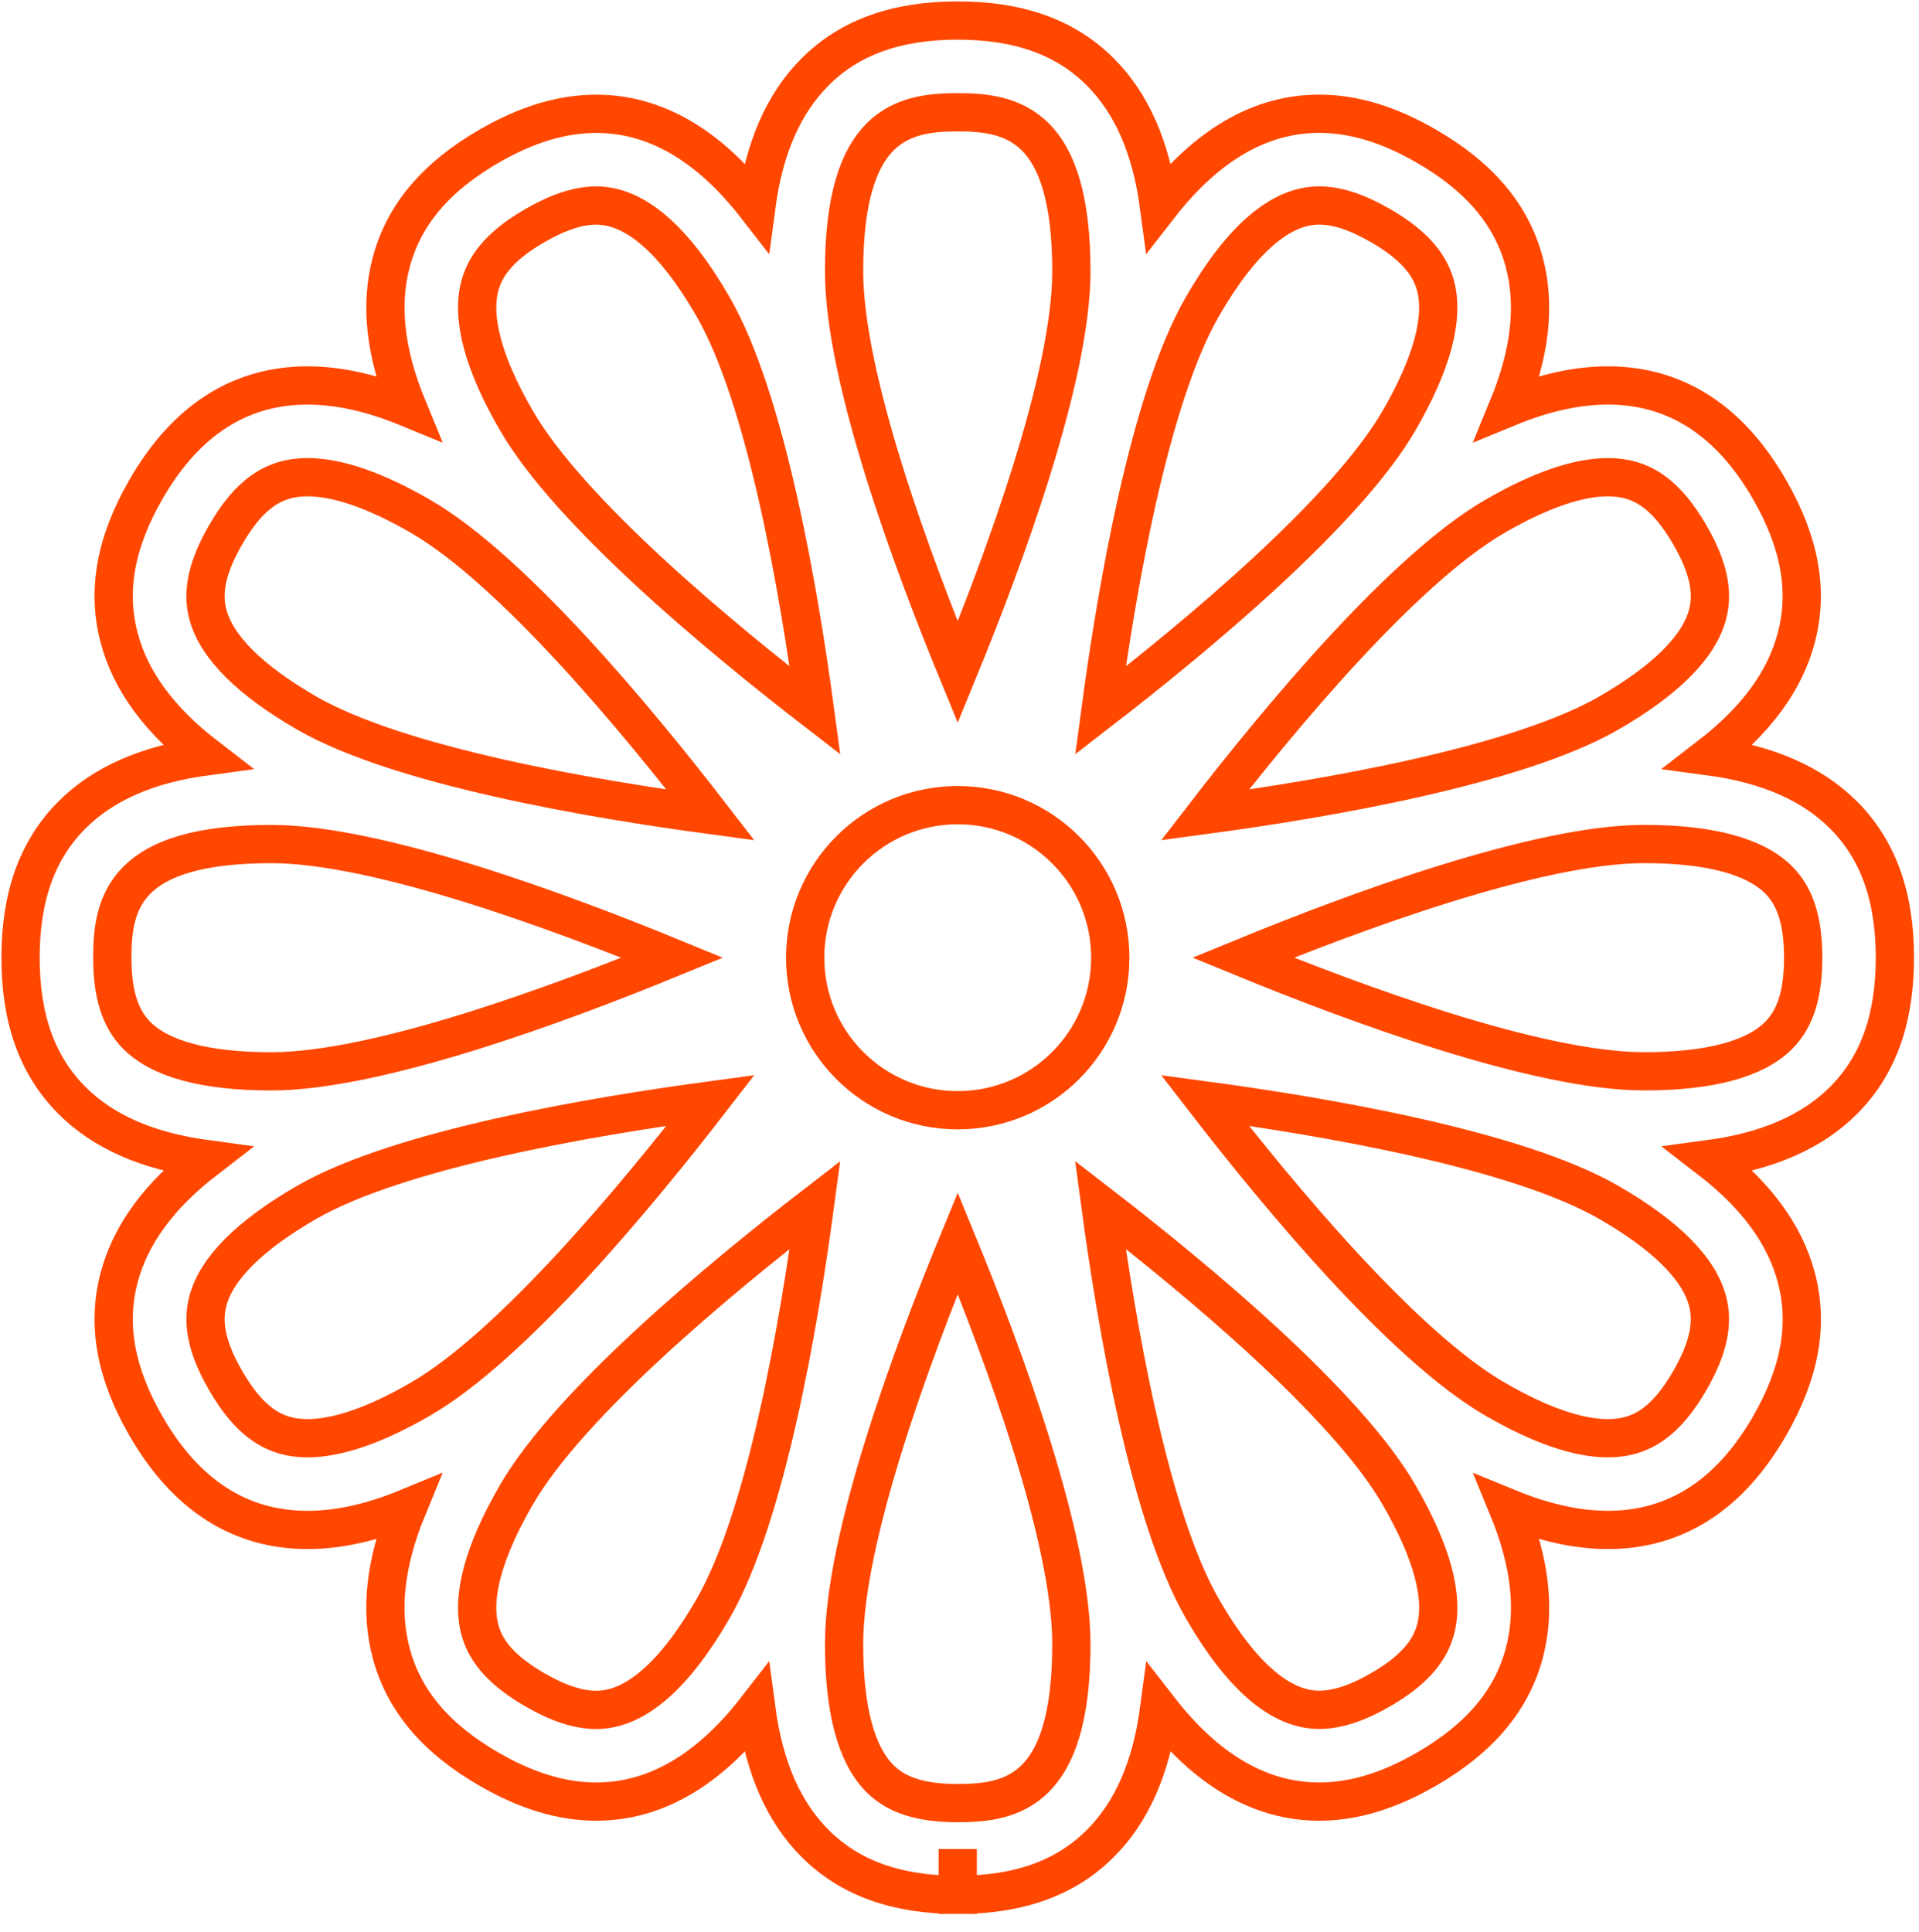
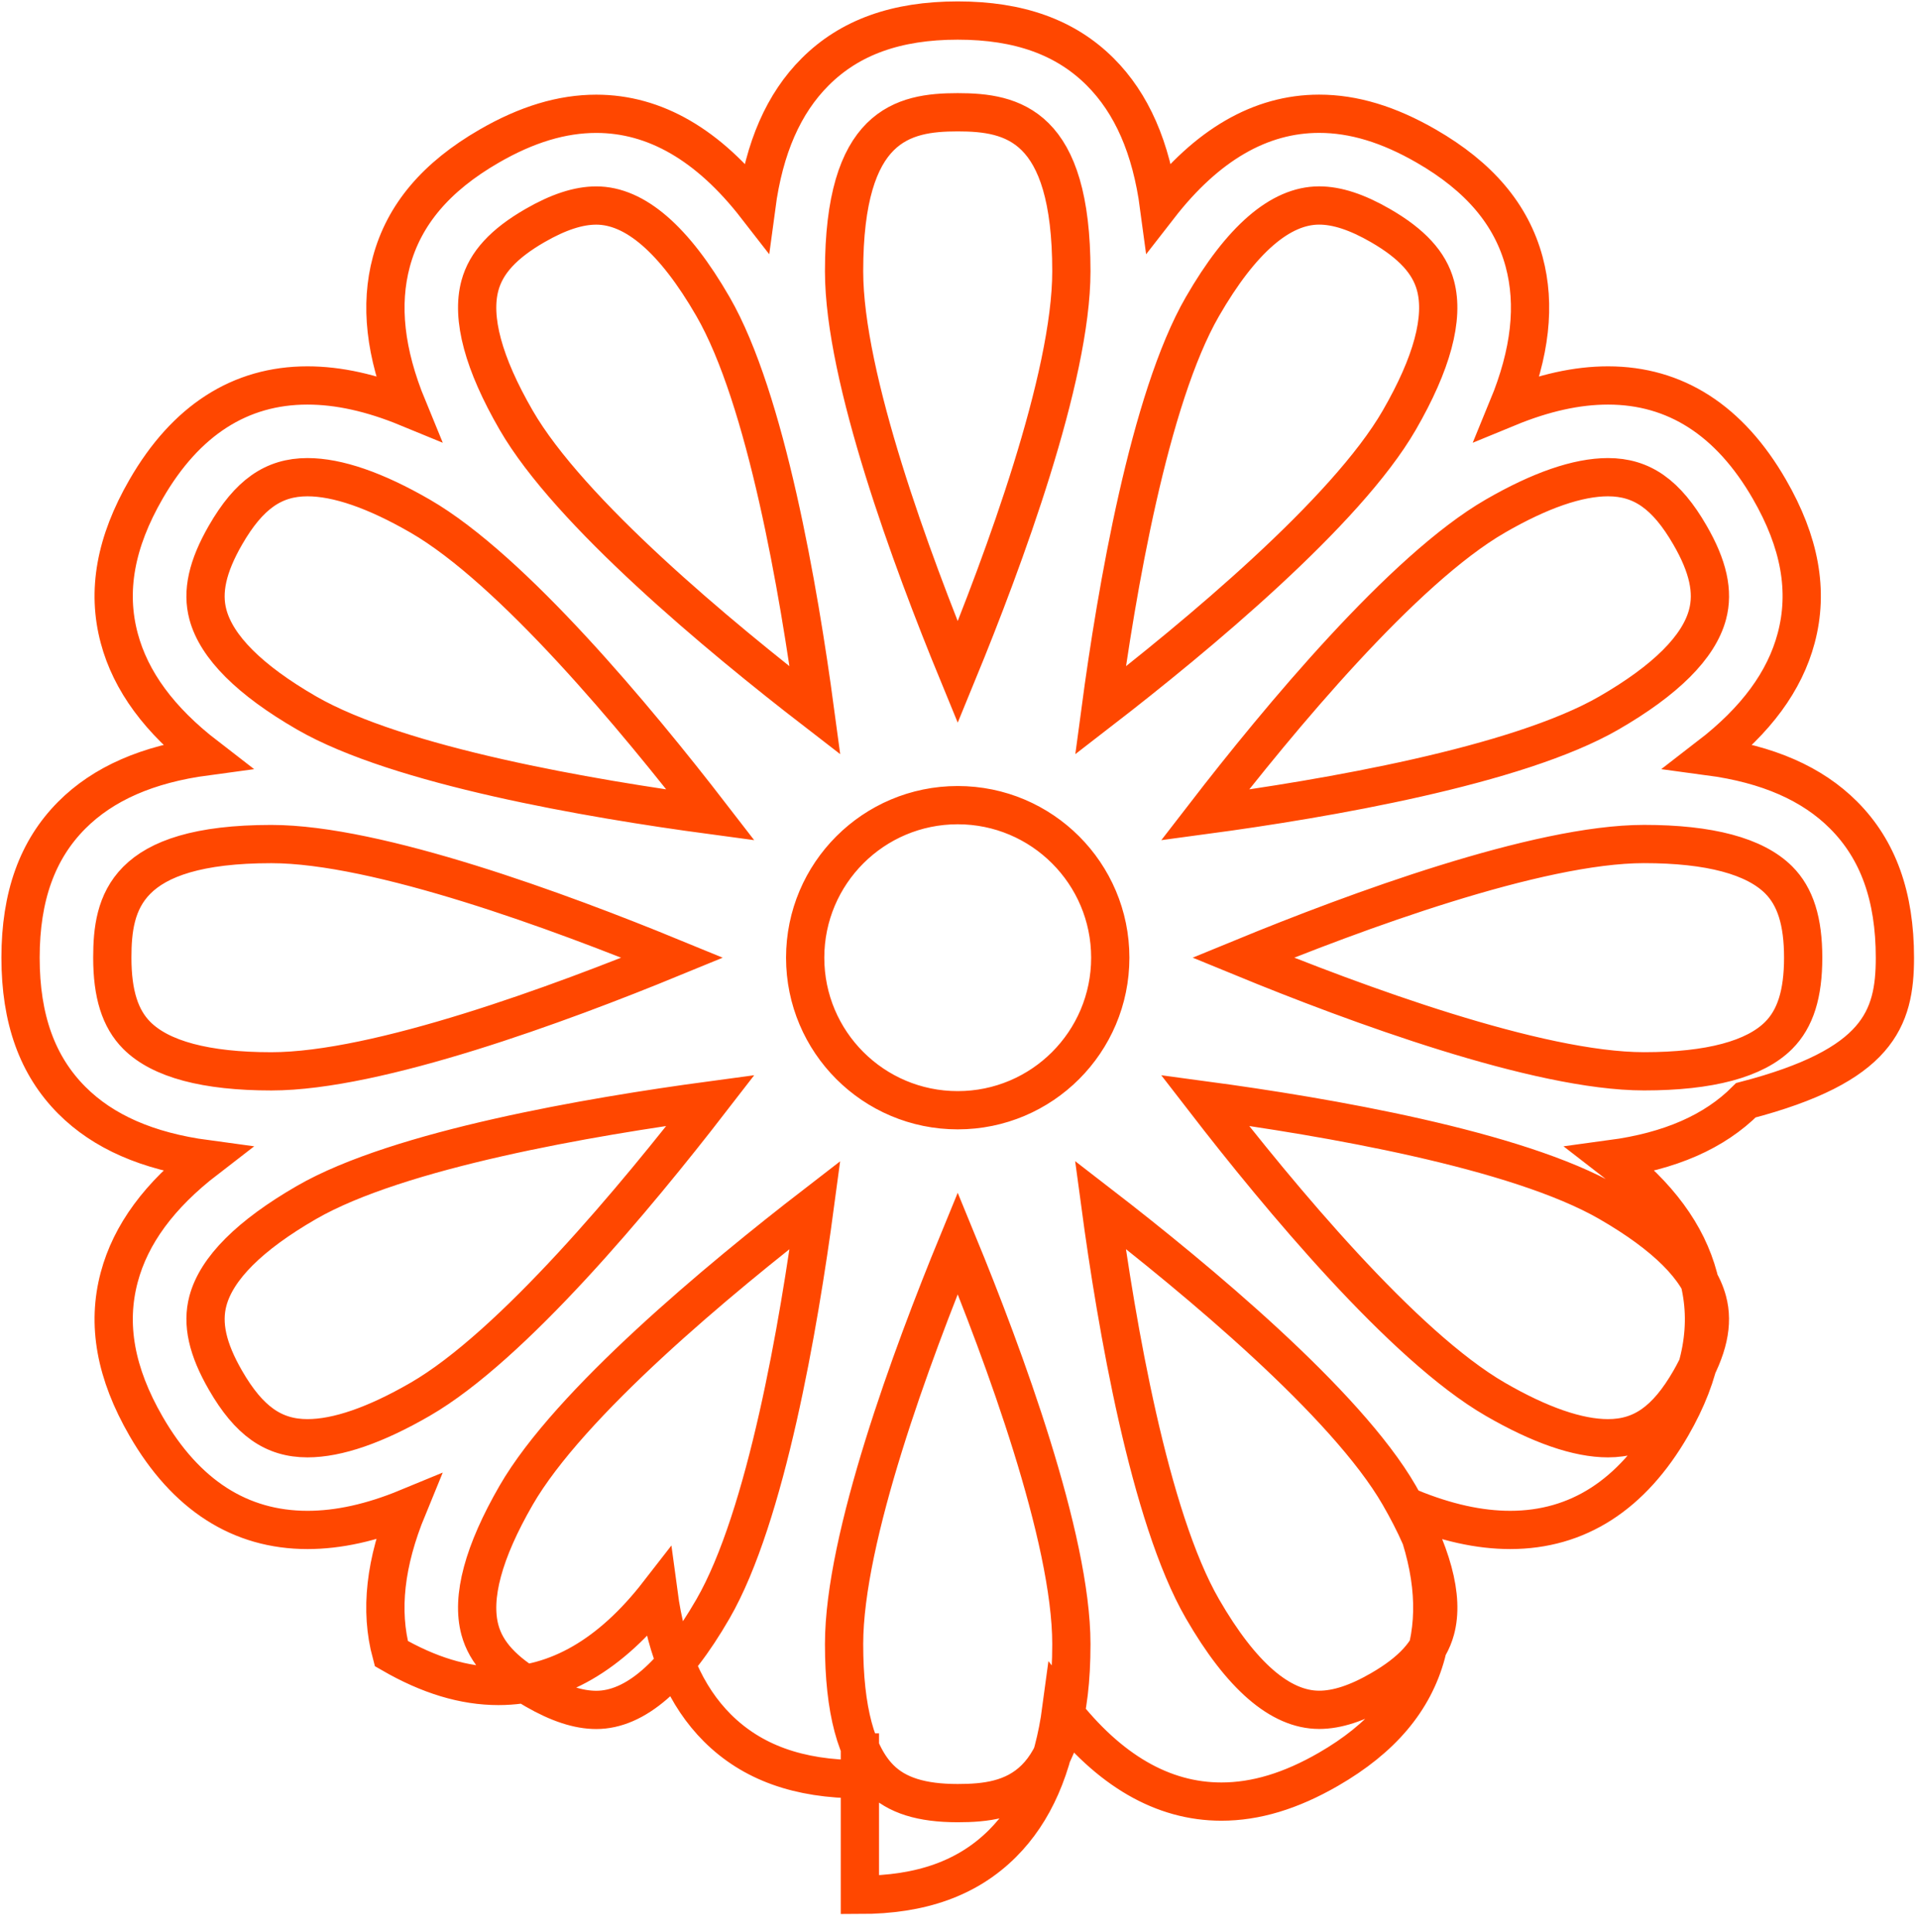
<svg xmlns="http://www.w3.org/2000/svg" version="1.1" id="Layer_1" x="0px" y="0px" width="50.167px" height="50.5px" viewBox="24.963 19.963 50.167 50.5" enable-background="new 24.963 19.963 50.167 50.5" xml:space="preserve">
-   <path fill="none" stroke="#FF4700" stroke-miterlimit="10" d="M74.5,45c0-1.604-0.438-2.822-1.339-3.726  c-0.823-0.825-1.981-1.333-3.515-1.539c1.226-0.945,1.974-1.964,2.273-3.089c0.329-1.233,0.1-2.508-0.702-3.896  C70.18,30.952,68.76,30.04,67,30.04c-0.811,0-1.676,0.191-2.618,0.579c0.589-1.431,0.728-2.688,0.425-3.813  c-0.332-1.232-1.168-2.222-2.557-3.023c-0.986-0.569-1.902-0.846-2.802-0.846c-1.532,0-2.935,0.814-4.185,2.423  c-0.205-1.536-0.714-2.696-1.539-3.52C52.82,20.938,51.604,20.5,50,20.5c-1.603,0-2.822,0.438-3.725,1.34  c-0.826,0.824-1.335,1.984-1.54,3.52c-1.249-1.608-2.651-2.422-4.183-2.422c-0.899,0-1.816,0.276-2.801,0.845  c-1.389,0.802-2.225,1.791-2.557,3.023c-0.303,1.125-0.164,2.383,0.425,3.813C34.676,30.231,33.811,30.04,33,30.04  c-1.761,0-3.181,0.912-4.218,2.71c-0.802,1.389-1.031,2.663-0.702,3.896c0.3,1.125,1.049,2.145,2.273,3.089  c-1.533,0.206-2.691,0.714-3.514,1.539C25.938,42.179,25.5,43.397,25.5,45c0,1.604,0.438,2.822,1.34,3.727  c0.822,0.824,1.981,1.332,3.514,1.539c-1.225,0.944-1.974,1.963-2.274,3.088c-0.329,1.234-0.099,2.508,0.702,3.896  c1.038,1.798,2.458,2.71,4.219,2.71c0.81,0,1.675-0.19,2.617-0.579c-0.589,1.432-0.728,2.688-0.425,3.812  c0.332,1.232,1.168,2.223,2.557,3.023c0.985,0.569,1.902,0.846,2.801,0.846c1.533,0,2.935-0.813,4.184-2.422  c0.205,1.535,0.714,2.695,1.54,3.52c0.904,0.9,2.122,1.34,3.725,1.34v-1.199V69.5c1.604,0,2.82-0.438,3.725-1.34  c0.826-0.824,1.336-1.984,1.541-3.52c1.248,1.607,2.65,2.422,4.184,2.422c0.898,0,1.814-0.276,2.801-0.846  c1.389-0.802,2.225-1.791,2.557-3.023c0.303-1.125,0.164-2.381-0.425-3.812c0.942,0.387,1.808,0.579,2.617,0.579  c1.761,0,3.181-0.912,4.219-2.71c0.802-1.389,1.031-2.663,0.702-3.896c-0.3-1.125-1.049-2.145-2.273-3.088  c1.533-0.207,2.691-0.715,3.514-1.539C74.062,47.822,74.5,46.604,74.5,45z M64.055,33.455c1.168-0.675,2.159-1.017,2.944-1.017  c0.89,0,1.53,0.452,2.142,1.511c0.476,0.821,0.621,1.482,0.461,2.079c-0.226,0.851-1.094,1.717-2.576,2.573  c-2.405,1.389-7.428,2.246-10.564,2.668C58.395,38.765,61.648,34.844,64.055,33.455z M56.398,27.976  c1.011-1.752,2.037-2.641,3.05-2.641c0.467,0,0.991,0.172,1.603,0.525c0.822,0.475,1.279,0.973,1.439,1.569  c0.229,0.851-0.09,2.034-0.946,3.517c-1.388,2.406-5.31,5.659-7.813,7.593C54.15,35.404,55.008,30.383,56.398,27.976z M50,22.898  c1.438,0,2.971,0.321,2.971,4.158c0,2.778-1.769,7.556-2.971,10.483c-1.203-2.927-2.971-7.703-2.971-10.483  C47.029,23.22,48.562,22.898,50,22.898z M37.509,27.429c0.161-0.597,0.618-1.095,1.439-1.569c0.612-0.353,1.135-0.524,1.603-0.524  c1.012,0,2.039,0.888,3.05,2.64c1.389,2.405,2.247,7.427,2.669,10.563c-2.505-1.934-6.426-5.188-7.814-7.593  C37.599,29.463,37.28,28.279,37.509,27.429z M30.859,33.949c0.611-1.059,1.251-1.511,2.142-1.511c0.785,0,1.776,0.342,2.945,1.017  c2.406,1.389,5.659,5.309,7.593,7.814c-3.136-0.422-8.158-1.279-10.563-2.668c-1.483-0.857-2.351-1.723-2.578-2.573  C30.238,35.432,30.385,34.771,30.859,33.949z M28.538,47.031c-0.436-0.438-0.639-1.083-0.639-2.031c0-1.438,0.321-2.971,4.158-2.971  c2.778,0,7.556,1.769,10.483,2.971c-2.926,1.202-7.703,2.971-10.483,2.971l0,0C30.344,47.971,29.159,47.654,28.538,47.031z   M35.946,56.545c-1.169,0.676-2.16,1.018-2.945,1.018c-0.89,0-1.53-0.453-2.141-1.512c-0.475-0.82-0.621-1.482-0.462-2.078  c0.227-0.852,1.094-1.717,2.578-2.574c2.405-1.389,7.427-2.246,10.563-2.668C41.604,51.234,38.352,55.156,35.946,56.545z   M43.601,62.025c-1.011,1.752-2.038,2.64-3.05,2.64c-0.467,0-0.991-0.171-1.603-0.524c-0.821-0.475-1.279-0.973-1.439-1.568  c-0.229-0.852,0.09-2.034,0.946-3.518c1.388-2.406,5.31-5.66,7.814-7.593C45.849,54.598,44.992,59.617,43.601,62.025z M50,67.102  L50,67.102c-0.949,0-1.595-0.203-2.031-0.639c-0.624-0.622-0.94-1.806-0.94-3.52c0-2.777,1.769-7.555,2.971-10.481  c1.203,2.927,2.971,7.705,2.971,10.481C52.971,66.779,51.438,67.102,50,67.102z M50,48.988c-2.203,0-3.988-1.785-3.988-3.988  s1.786-3.988,3.988-3.988s3.988,1.786,3.988,3.988C53.988,47.203,52.203,48.988,50,48.988z M62.49,62.57  c-0.161,0.597-0.618,1.096-1.439,1.57c-0.611,0.353-1.135,0.523-1.603,0.523c-1.013,0-2.039-0.889-3.05-2.641  c-1.39-2.405-2.248-7.426-2.67-10.563c2.506,1.935,6.426,5.188,7.814,7.593C62.4,60.538,62.721,61.721,62.49,62.57z M69.141,56.051  c-0.611,1.059-1.252,1.512-2.142,1.512c-0.785,0-1.776-0.342-2.944-1.018c-2.406-1.389-5.66-5.311-7.594-7.814  c3.137,0.422,8.159,1.279,10.562,2.668c1.484,0.856,2.353,1.723,2.578,2.574C69.762,54.568,69.615,55.229,69.141,56.051z   M71.462,47.031c-0.622,0.623-1.806,0.939-3.519,0.939h-0.002c-2.776,0-7.555-1.769-10.482-2.971  c2.926-1.202,7.703-2.971,10.482-2.971c1.713,0,2.897,0.316,3.521,0.939c0.437,0.437,0.64,1.083,0.64,2.032  S71.898,46.594,71.462,47.031z" />
+   <path fill="none" stroke="#FF4700" stroke-miterlimit="10" d="M74.5,45c0-1.604-0.438-2.822-1.339-3.726  c-0.823-0.825-1.981-1.333-3.515-1.539c1.226-0.945,1.974-1.964,2.273-3.089c0.329-1.233,0.1-2.508-0.702-3.896  C70.18,30.952,68.76,30.04,67,30.04c-0.811,0-1.676,0.191-2.618,0.579c0.589-1.431,0.728-2.688,0.425-3.813  c-0.332-1.232-1.168-2.222-2.557-3.023c-0.986-0.569-1.902-0.846-2.802-0.846c-1.532,0-2.935,0.814-4.185,2.423  c-0.205-1.536-0.714-2.696-1.539-3.52C52.82,20.938,51.604,20.5,50,20.5c-1.603,0-2.822,0.438-3.725,1.34  c-0.826,0.824-1.335,1.984-1.54,3.52c-1.249-1.608-2.651-2.422-4.183-2.422c-0.899,0-1.816,0.276-2.801,0.845  c-1.389,0.802-2.225,1.791-2.557,3.023c-0.303,1.125-0.164,2.383,0.425,3.813C34.676,30.231,33.811,30.04,33,30.04  c-1.761,0-3.181,0.912-4.218,2.71c-0.802,1.389-1.031,2.663-0.702,3.896c0.3,1.125,1.049,2.145,2.273,3.089  c-1.533,0.206-2.691,0.714-3.514,1.539C25.938,42.179,25.5,43.397,25.5,45c0,1.604,0.438,2.822,1.34,3.727  c0.822,0.824,1.981,1.332,3.514,1.539c-1.225,0.944-1.974,1.963-2.274,3.088c-0.329,1.234-0.099,2.508,0.702,3.896  c1.038,1.798,2.458,2.71,4.219,2.71c0.81,0,1.675-0.19,2.617-0.579c-0.589,1.432-0.728,2.688-0.425,3.812  c0.985,0.569,1.902,0.846,2.801,0.846c1.533,0,2.935-0.813,4.184-2.422  c0.205,1.535,0.714,2.695,1.54,3.52c0.904,0.9,2.122,1.34,3.725,1.34v-1.199V69.5c1.604,0,2.82-0.438,3.725-1.34  c0.826-0.824,1.336-1.984,1.541-3.52c1.248,1.607,2.65,2.422,4.184,2.422c0.898,0,1.814-0.276,2.801-0.846  c1.389-0.802,2.225-1.791,2.557-3.023c0.303-1.125,0.164-2.381-0.425-3.812c0.942,0.387,1.808,0.579,2.617,0.579  c1.761,0,3.181-0.912,4.219-2.71c0.802-1.389,1.031-2.663,0.702-3.896c-0.3-1.125-1.049-2.145-2.273-3.088  c1.533-0.207,2.691-0.715,3.514-1.539C74.062,47.822,74.5,46.604,74.5,45z M64.055,33.455c1.168-0.675,2.159-1.017,2.944-1.017  c0.89,0,1.53,0.452,2.142,1.511c0.476,0.821,0.621,1.482,0.461,2.079c-0.226,0.851-1.094,1.717-2.576,2.573  c-2.405,1.389-7.428,2.246-10.564,2.668C58.395,38.765,61.648,34.844,64.055,33.455z M56.398,27.976  c1.011-1.752,2.037-2.641,3.05-2.641c0.467,0,0.991,0.172,1.603,0.525c0.822,0.475,1.279,0.973,1.439,1.569  c0.229,0.851-0.09,2.034-0.946,3.517c-1.388,2.406-5.31,5.659-7.813,7.593C54.15,35.404,55.008,30.383,56.398,27.976z M50,22.898  c1.438,0,2.971,0.321,2.971,4.158c0,2.778-1.769,7.556-2.971,10.483c-1.203-2.927-2.971-7.703-2.971-10.483  C47.029,23.22,48.562,22.898,50,22.898z M37.509,27.429c0.161-0.597,0.618-1.095,1.439-1.569c0.612-0.353,1.135-0.524,1.603-0.524  c1.012,0,2.039,0.888,3.05,2.64c1.389,2.405,2.247,7.427,2.669,10.563c-2.505-1.934-6.426-5.188-7.814-7.593  C37.599,29.463,37.28,28.279,37.509,27.429z M30.859,33.949c0.611-1.059,1.251-1.511,2.142-1.511c0.785,0,1.776,0.342,2.945,1.017  c2.406,1.389,5.659,5.309,7.593,7.814c-3.136-0.422-8.158-1.279-10.563-2.668c-1.483-0.857-2.351-1.723-2.578-2.573  C30.238,35.432,30.385,34.771,30.859,33.949z M28.538,47.031c-0.436-0.438-0.639-1.083-0.639-2.031c0-1.438,0.321-2.971,4.158-2.971  c2.778,0,7.556,1.769,10.483,2.971c-2.926,1.202-7.703,2.971-10.483,2.971l0,0C30.344,47.971,29.159,47.654,28.538,47.031z   M35.946,56.545c-1.169,0.676-2.16,1.018-2.945,1.018c-0.89,0-1.53-0.453-2.141-1.512c-0.475-0.82-0.621-1.482-0.462-2.078  c0.227-0.852,1.094-1.717,2.578-2.574c2.405-1.389,7.427-2.246,10.563-2.668C41.604,51.234,38.352,55.156,35.946,56.545z   M43.601,62.025c-1.011,1.752-2.038,2.64-3.05,2.64c-0.467,0-0.991-0.171-1.603-0.524c-0.821-0.475-1.279-0.973-1.439-1.568  c-0.229-0.852,0.09-2.034,0.946-3.518c1.388-2.406,5.31-5.66,7.814-7.593C45.849,54.598,44.992,59.617,43.601,62.025z M50,67.102  L50,67.102c-0.949,0-1.595-0.203-2.031-0.639c-0.624-0.622-0.94-1.806-0.94-3.52c0-2.777,1.769-7.555,2.971-10.481  c1.203,2.927,2.971,7.705,2.971,10.481C52.971,66.779,51.438,67.102,50,67.102z M50,48.988c-2.203,0-3.988-1.785-3.988-3.988  s1.786-3.988,3.988-3.988s3.988,1.786,3.988,3.988C53.988,47.203,52.203,48.988,50,48.988z M62.49,62.57  c-0.161,0.597-0.618,1.096-1.439,1.57c-0.611,0.353-1.135,0.523-1.603,0.523c-1.013,0-2.039-0.889-3.05-2.641  c-1.39-2.405-2.248-7.426-2.67-10.563c2.506,1.935,6.426,5.188,7.814,7.593C62.4,60.538,62.721,61.721,62.49,62.57z M69.141,56.051  c-0.611,1.059-1.252,1.512-2.142,1.512c-0.785,0-1.776-0.342-2.944-1.018c-2.406-1.389-5.66-5.311-7.594-7.814  c3.137,0.422,8.159,1.279,10.562,2.668c1.484,0.856,2.353,1.723,2.578,2.574C69.762,54.568,69.615,55.229,69.141,56.051z   M71.462,47.031c-0.622,0.623-1.806,0.939-3.519,0.939h-0.002c-2.776,0-7.555-1.769-10.482-2.971  c2.926-1.202,7.703-2.971,10.482-2.971c1.713,0,2.897,0.316,3.521,0.939c0.437,0.437,0.64,1.083,0.64,2.032  S71.898,46.594,71.462,47.031z" />
</svg>